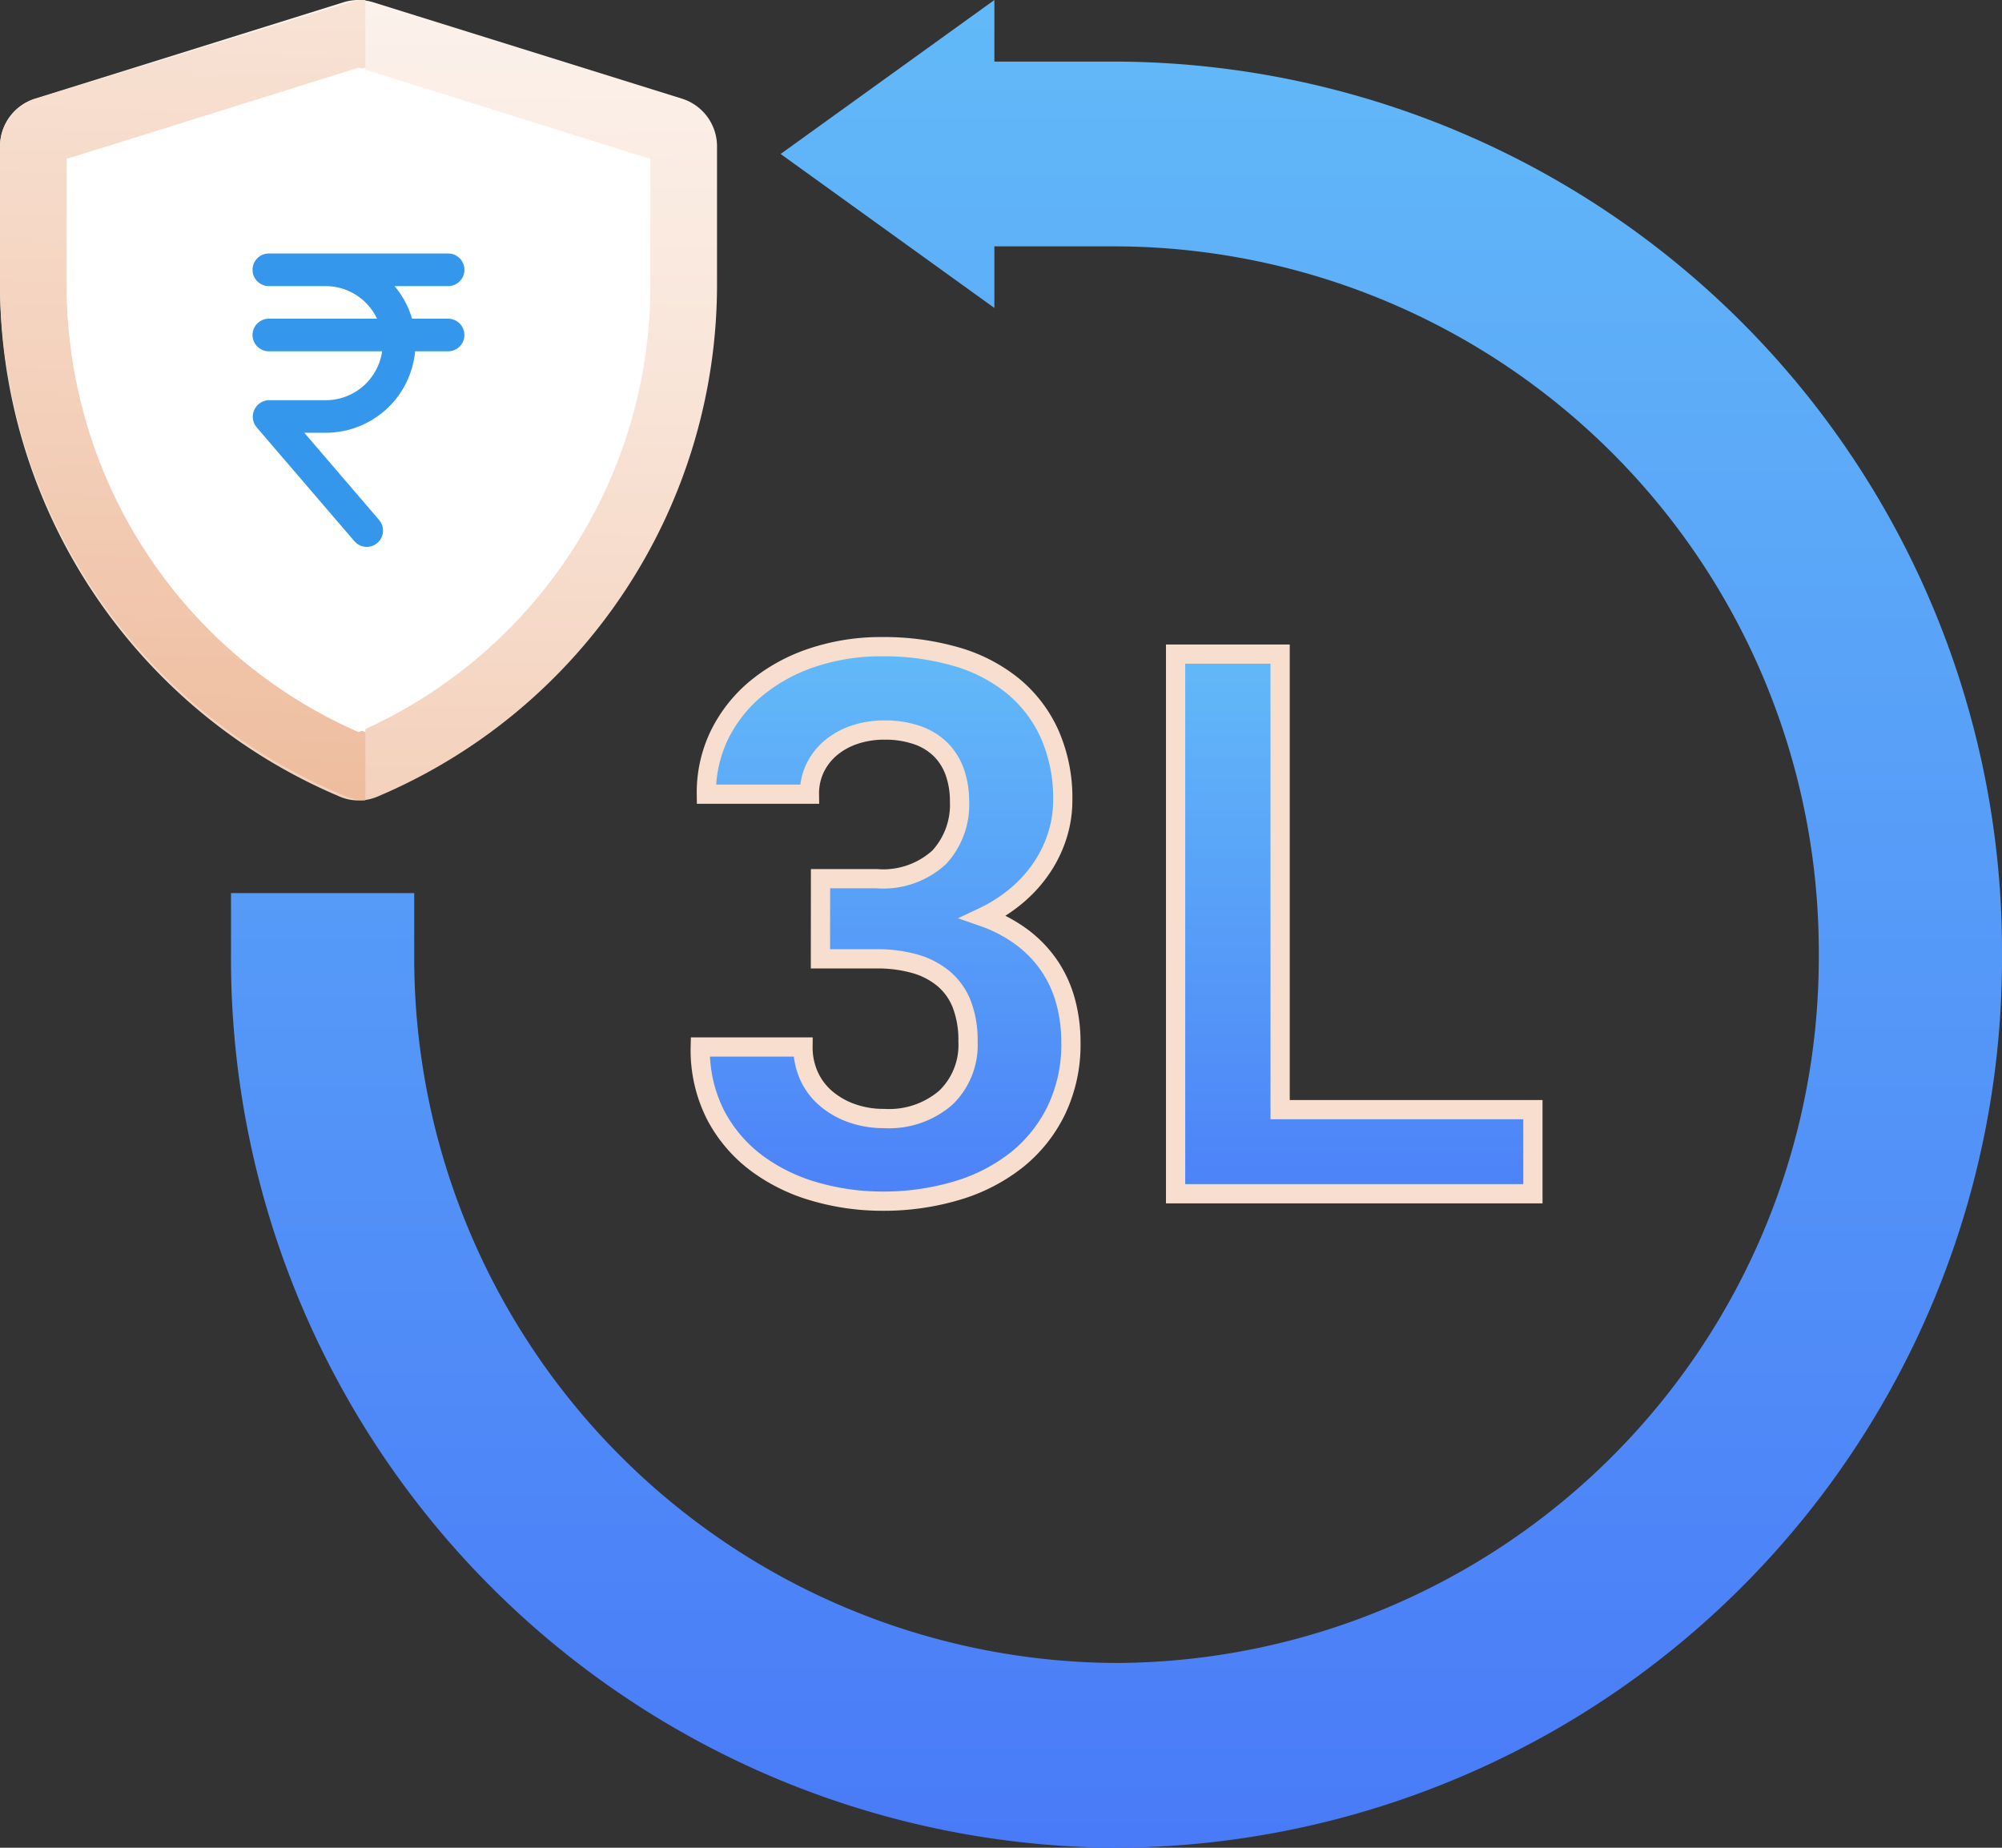
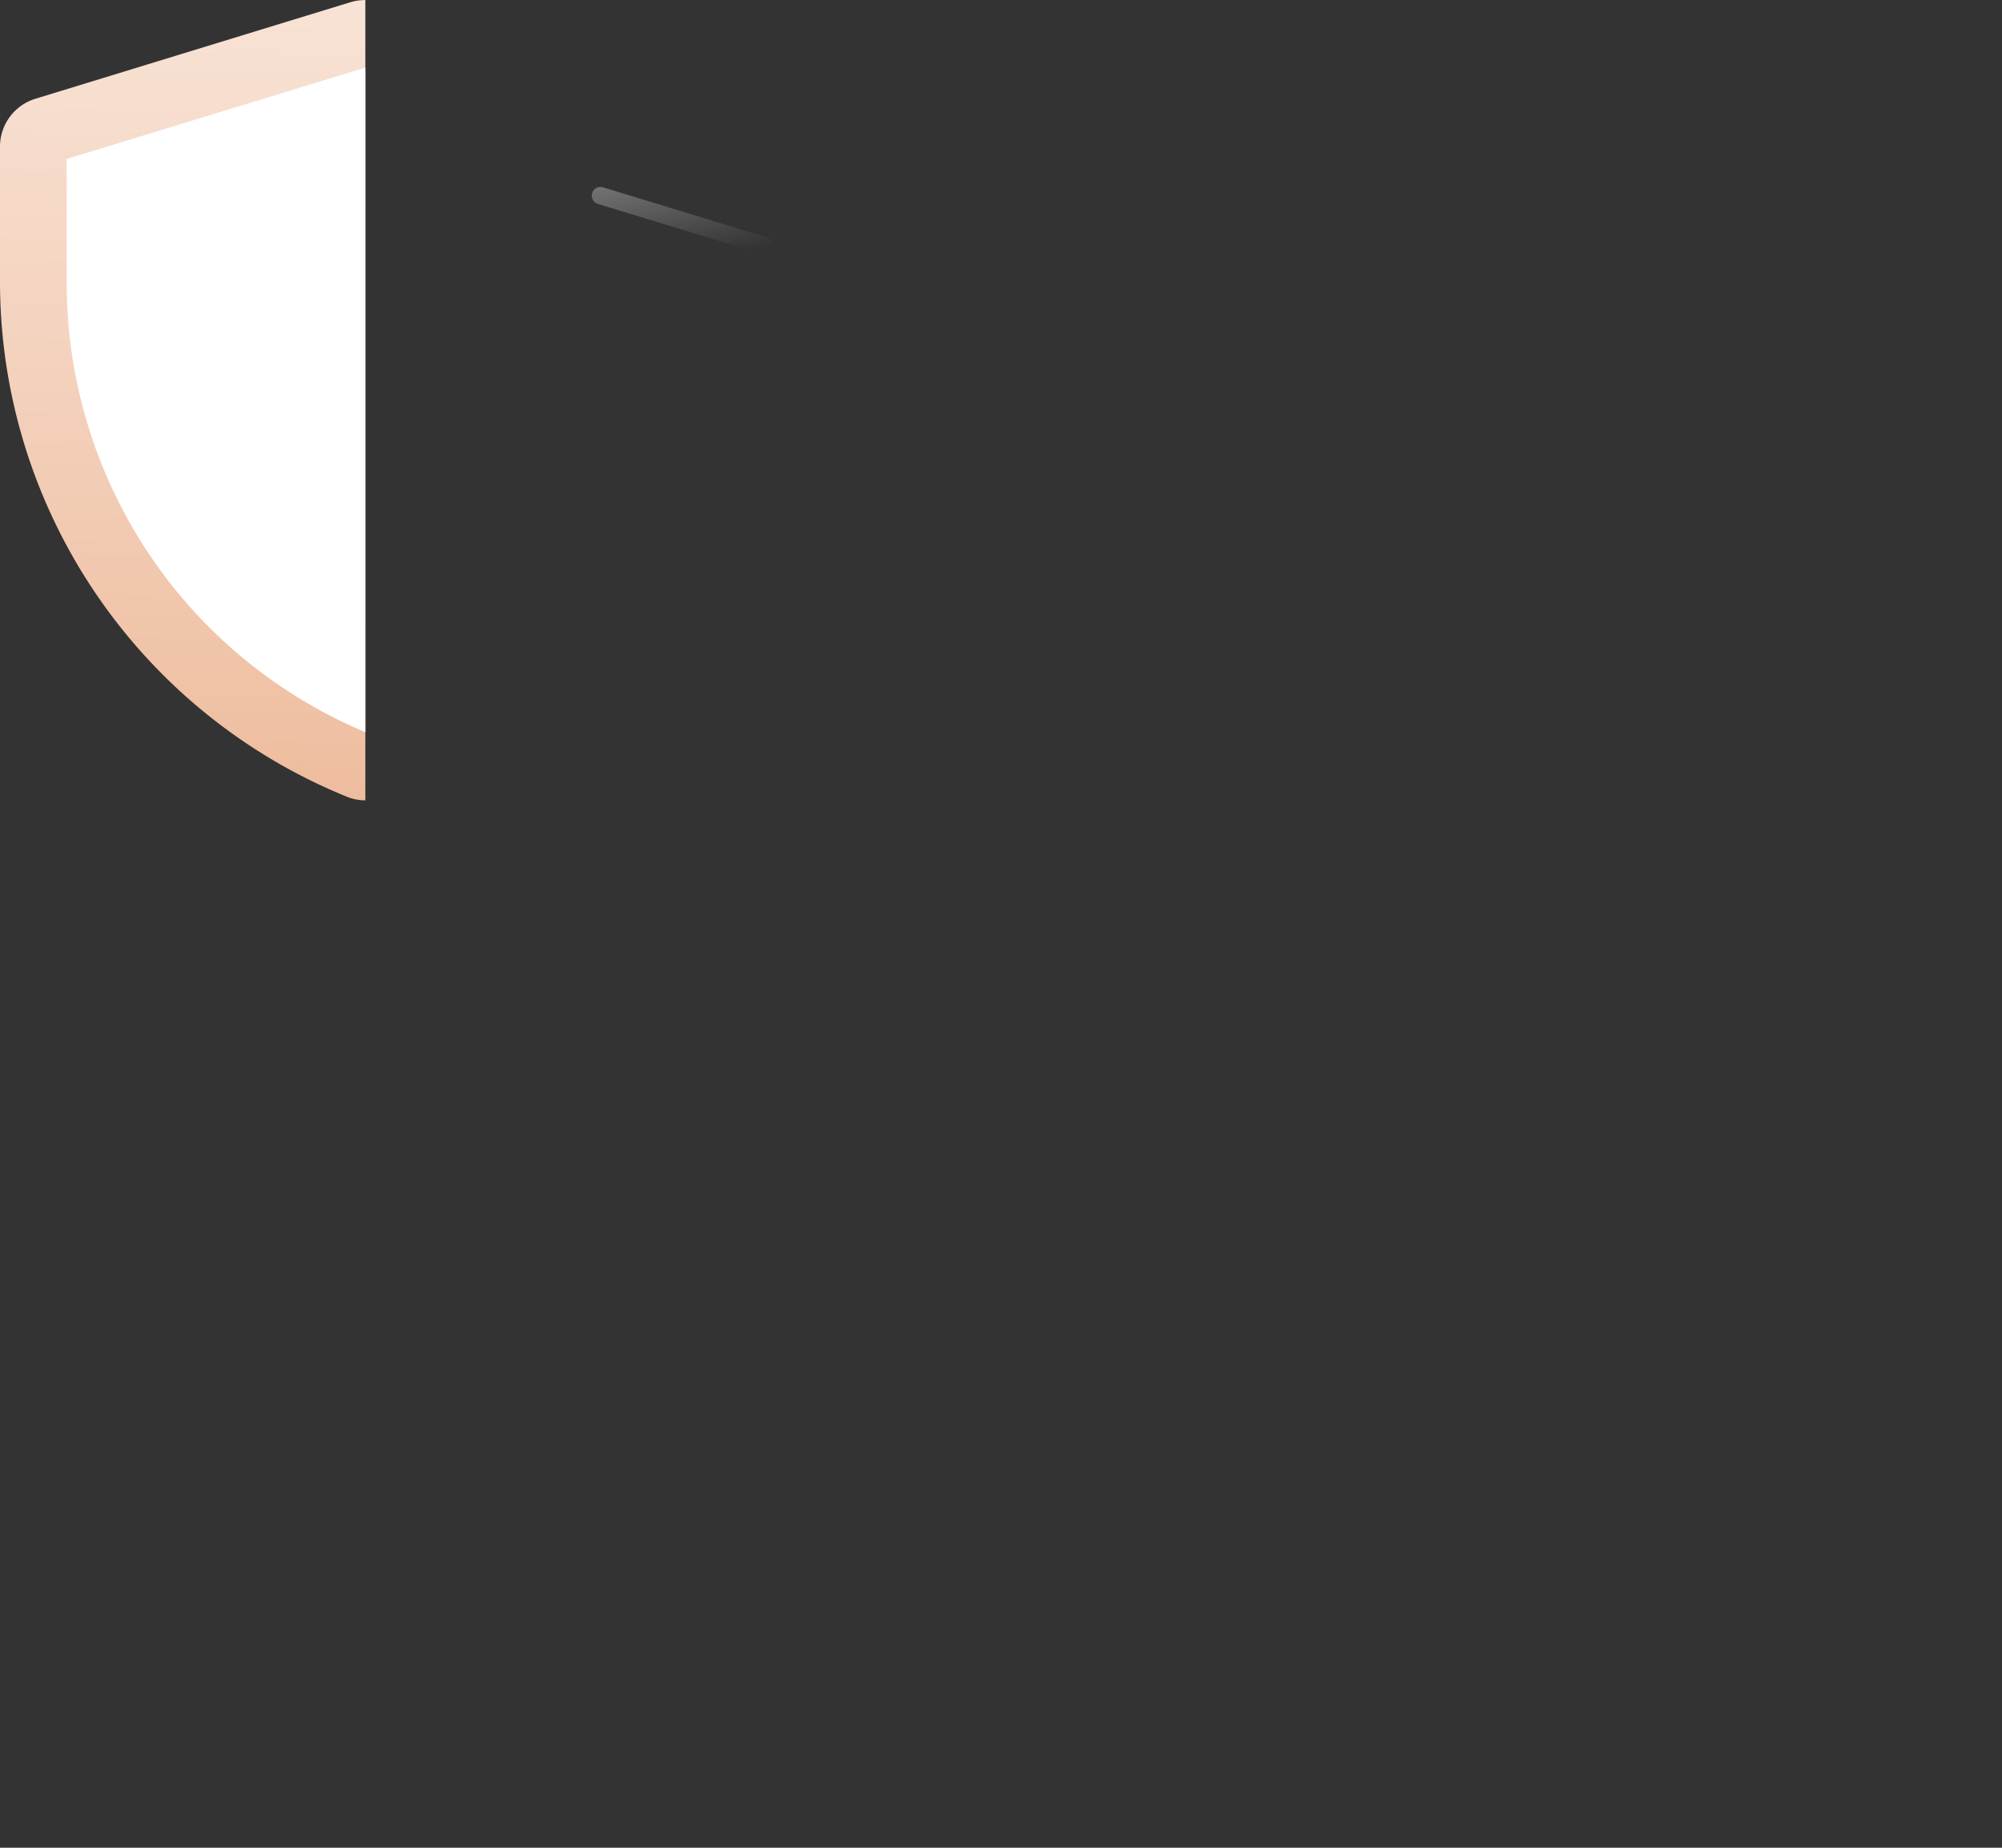
<svg xmlns="http://www.w3.org/2000/svg" xmlns:xlink="http://www.w3.org/1999/xlink" width="52" height="48" viewBox="0 0 52 48">
  <rect x="0" y="0" width="52" height="48" fill="#333333" stroke="none" />
  <defs>
    <linearGradient id="linear-gradient" x1="0.5" x2="0.5" y2="1" gradientUnits="objectBoundingBox">
      <stop offset="0" stop-color="#62baf8" />
      <stop offset="1" stop-color="#497af8" />
    </linearGradient>
    <linearGradient id="linear-gradient-3" x1="0.507" y1="-0.602" x2="0.485" y2="2.269" gradientUnits="objectBoundingBox">
      <stop offset="0" stop-color="#fff" />
      <stop offset="0.13" stop-color="#fdf8f5" />
      <stop offset="0.36" stop-color="#f9e6da" />
      <stop offset="0.58" stop-color="#f3cfb9" />
      <stop offset="0.85" stop-color="#ebb08c" />
      <stop offset="1" stop-color="#e69d71" />
    </linearGradient>
    <linearGradient id="linear-gradient-4" x1="0.526" y1="-1.13" x2="0.482" y2="1.741" xlink:href="#linear-gradient-3" />
    <linearGradient id="linear-gradient-5" x1="-1.333" y1="-2.41" x2="0.803" y2="0.983" gradientUnits="objectBoundingBox">
      <stop offset="0" stop-color="#fff" />
      <stop offset="1" stop-color="#fff" stop-opacity="0" />
    </linearGradient>
  </defs>
  <g id="Group_24393" data-name="Group 24393" transform="translate(-150.291 -186)">
    <g id="money-back" transform="translate(156.291 186)">
-       <path id="Path_66086" data-name="Path 66086" d="M3,25.2v1.6A23.1,23.1,0,0,0,26,50h0A23.1,23.1,0,0,0,49,26.8h0A23.1,23.1,0,0,0,26,3.6H22.828V2L17.276,6l5.552,4V8.4H26A18.321,18.321,0,0,1,44.241,26.8h0A18.321,18.321,0,0,1,26,45.2h0A18.321,18.321,0,0,1,7.759,26.8V25.2Z" transform="translate(-3 -2)" fill="url(#linear-gradient)" />
-       <path id="Path_66118" data-name="Path 66118" d="M-26.745-32.891h1.454a2.156,2.156,0,0,0,1.627-.554,2.009,2.009,0,0,0,.53-1.449,2.263,2.263,0,0,0-.12-.756,1.573,1.573,0,0,0-.361-.587,1.612,1.612,0,0,0-.611-.38,2.517,2.517,0,0,0-.862-.135,2.406,2.406,0,0,0-.756.116,1.9,1.9,0,0,0-.616.332,1.587,1.587,0,0,0-.419.525,1.529,1.529,0,0,0-.154.693H-29.71a3.438,3.438,0,0,1,.351-1.56,3.671,3.671,0,0,1,.968-1.208,4.529,4.529,0,0,1,1.449-.785,5.614,5.614,0,0,1,1.8-.279,6.73,6.73,0,0,1,1.906.255,4.158,4.158,0,0,1,1.483.761,3.456,3.456,0,0,1,.958,1.252,4.111,4.111,0,0,1,.342,1.728,3.012,3.012,0,0,1-.135.891,3.242,3.242,0,0,1-.395.833,3.51,3.51,0,0,1-.645.727,4,4,0,0,1-.886.573,3.762,3.762,0,0,1,1.016.539,3.109,3.109,0,0,1,.708.746,3.1,3.1,0,0,1,.414.919,4.058,4.058,0,0,1,.135,1.059,3.948,3.948,0,0,1-.375,1.752,3.733,3.733,0,0,1-1.03,1.295,4.6,4.6,0,0,1-1.555.8,6.623,6.623,0,0,1-1.94.274,6.28,6.28,0,0,1-1.747-.246,4.672,4.672,0,0,1-1.516-.741,3.705,3.705,0,0,1-1.064-1.247,3.72,3.72,0,0,1-.4-1.771H-27.2a1.8,1.8,0,0,0,.154.746,1.68,1.68,0,0,0,.438.587,2.112,2.112,0,0,0,.669.385,2.47,2.47,0,0,0,.847.14,2.251,2.251,0,0,0,1.6-.539,1.9,1.9,0,0,0,.578-1.463,2.59,2.59,0,0,0-.164-.972,1.652,1.652,0,0,0-.477-.664,2.032,2.032,0,0,0-.751-.385,3.592,3.592,0,0,0-.987-.125h-1.454Zm11.938,6h6.566v2.185h-9.281V-38.725h2.715Z" transform="translate(42.057 55.717)" stroke="#f7dece" stroke-width="0.5" fill="url(#linear-gradient)" />
-     </g>
+       </g>
    <g id="Group_24111" data-name="Group 24111" transform="translate(150.291 186)">
      <g id="Layer_2" data-name="Layer 2" transform="translate(0 0)">
-         <path id="Path_66065" data-name="Path 66065" d="M8.925.054.9,2.562A1.3,1.3,0,0,0,0,3.805V7.313A14.443,14.443,0,0,0,8.849,20.7a1.253,1.253,0,0,0,.931,0A14.447,14.447,0,0,0,18.624,7.313V3.805a1.3,1.3,0,0,0-.9-1.243L9.69.054a1.294,1.294,0,0,0-.765,0Z" transform="translate(0 0.004)" fill="url(#linear-gradient-3)" />
        <path id="Path_66066" data-name="Path 66066" d="M9.49,0V20.789a1.269,1.269,0,0,1-.472-.091A14.44,14.44,0,0,1,0,7.315V3.807A1.3,1.3,0,0,1,.918,2.564L9.1.056A1.3,1.3,0,0,1,9.49,0Z" transform="translate(0 0.002)" fill="url(#linear-gradient-4)" />
-         <path id="Path_66067" data-name="Path 66067" d="M11.584,21.314A12.66,12.66,0,0,1,4,9.611V6.423L11.584,4.05l7.575,2.373V9.611a12.661,12.661,0,0,1-7.575,11.7Z" transform="translate(-2.267 -2.294)" fill="#fff" />
        <path id="Path_66068" data-name="Path 66068" d="M11.757,4.05V21.314A12.647,12.647,0,0,1,4,9.611V6.423Z" transform="translate(-2.267 -2.294)" fill="#fff" />
-         <path id="Path_66071" data-name="Path 66071" d="M30.891,9.95l-4.262-1.3a.226.226,0,0,1,.13-.433l4.258,1.3a.221.221,0,0,1,.143.273.217.217,0,0,1-.269.16Z" transform="translate(-15.359 -4.651)" fill="url(#linear-gradient-5)" />
+         <path id="Path_66071" data-name="Path 66071" d="M30.891,9.95a.226.226,0,0,1,.13-.433l4.258,1.3a.221.221,0,0,1,.143.273.217.217,0,0,1-.269.16Z" transform="translate(-15.359 -4.651)" fill="url(#linear-gradient-5)" />
      </g>
-       <path id="rupee_1_" data-name="rupee (1)" d="M11.08,4.693h-.937a2.322,2.322,0,0,0-.455-.847H11.08a.423.423,0,0,0,0-.847H6.423a.423.423,0,1,0,0,.847H7.9a1.48,1.48,0,0,1,1.333.847H6.423a.423.423,0,0,0,0,.847H9.365A1.479,1.479,0,0,1,7.9,6.81H6.423a.43.43,0,0,0-.321.7l2.543,2.963a.423.423,0,0,0,.642-.551L7.344,7.656H7.9A2.331,2.331,0,0,0,10.222,5.54h.857a.423.423,0,0,0,0-.847Z" transform="translate(0.56 3.586)" fill="#3597ec" />
    </g>
  </g>
</svg>